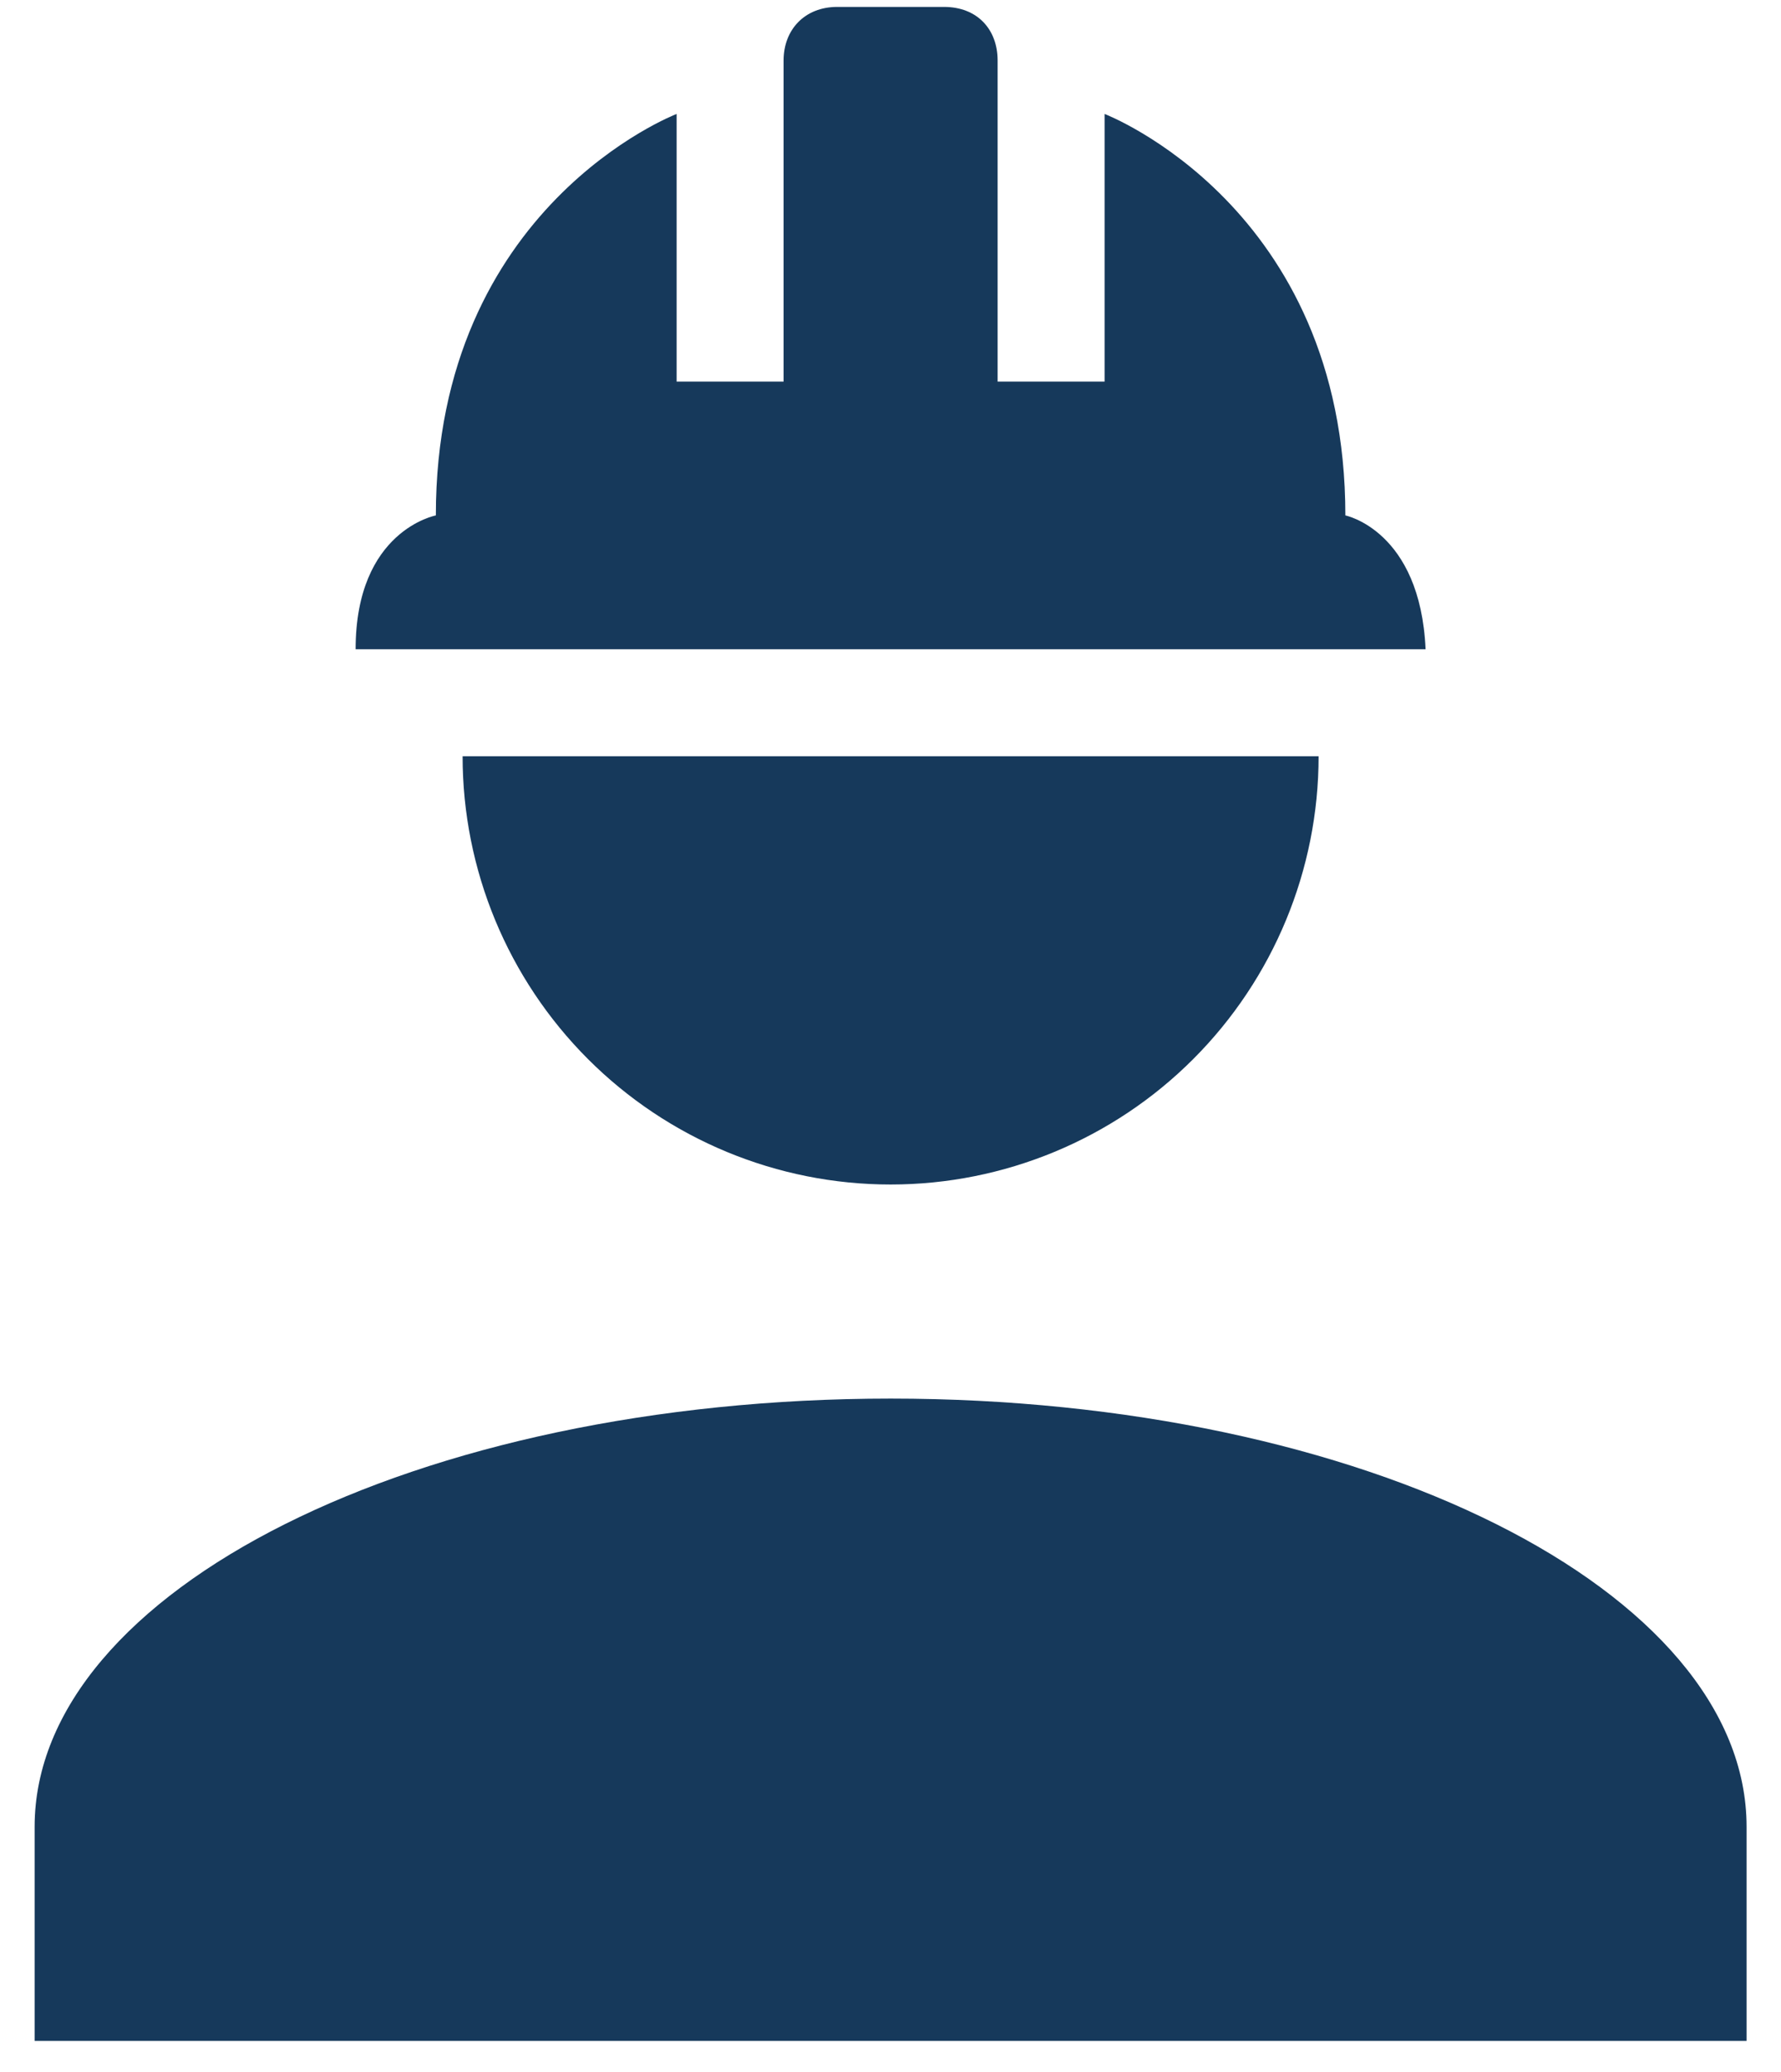
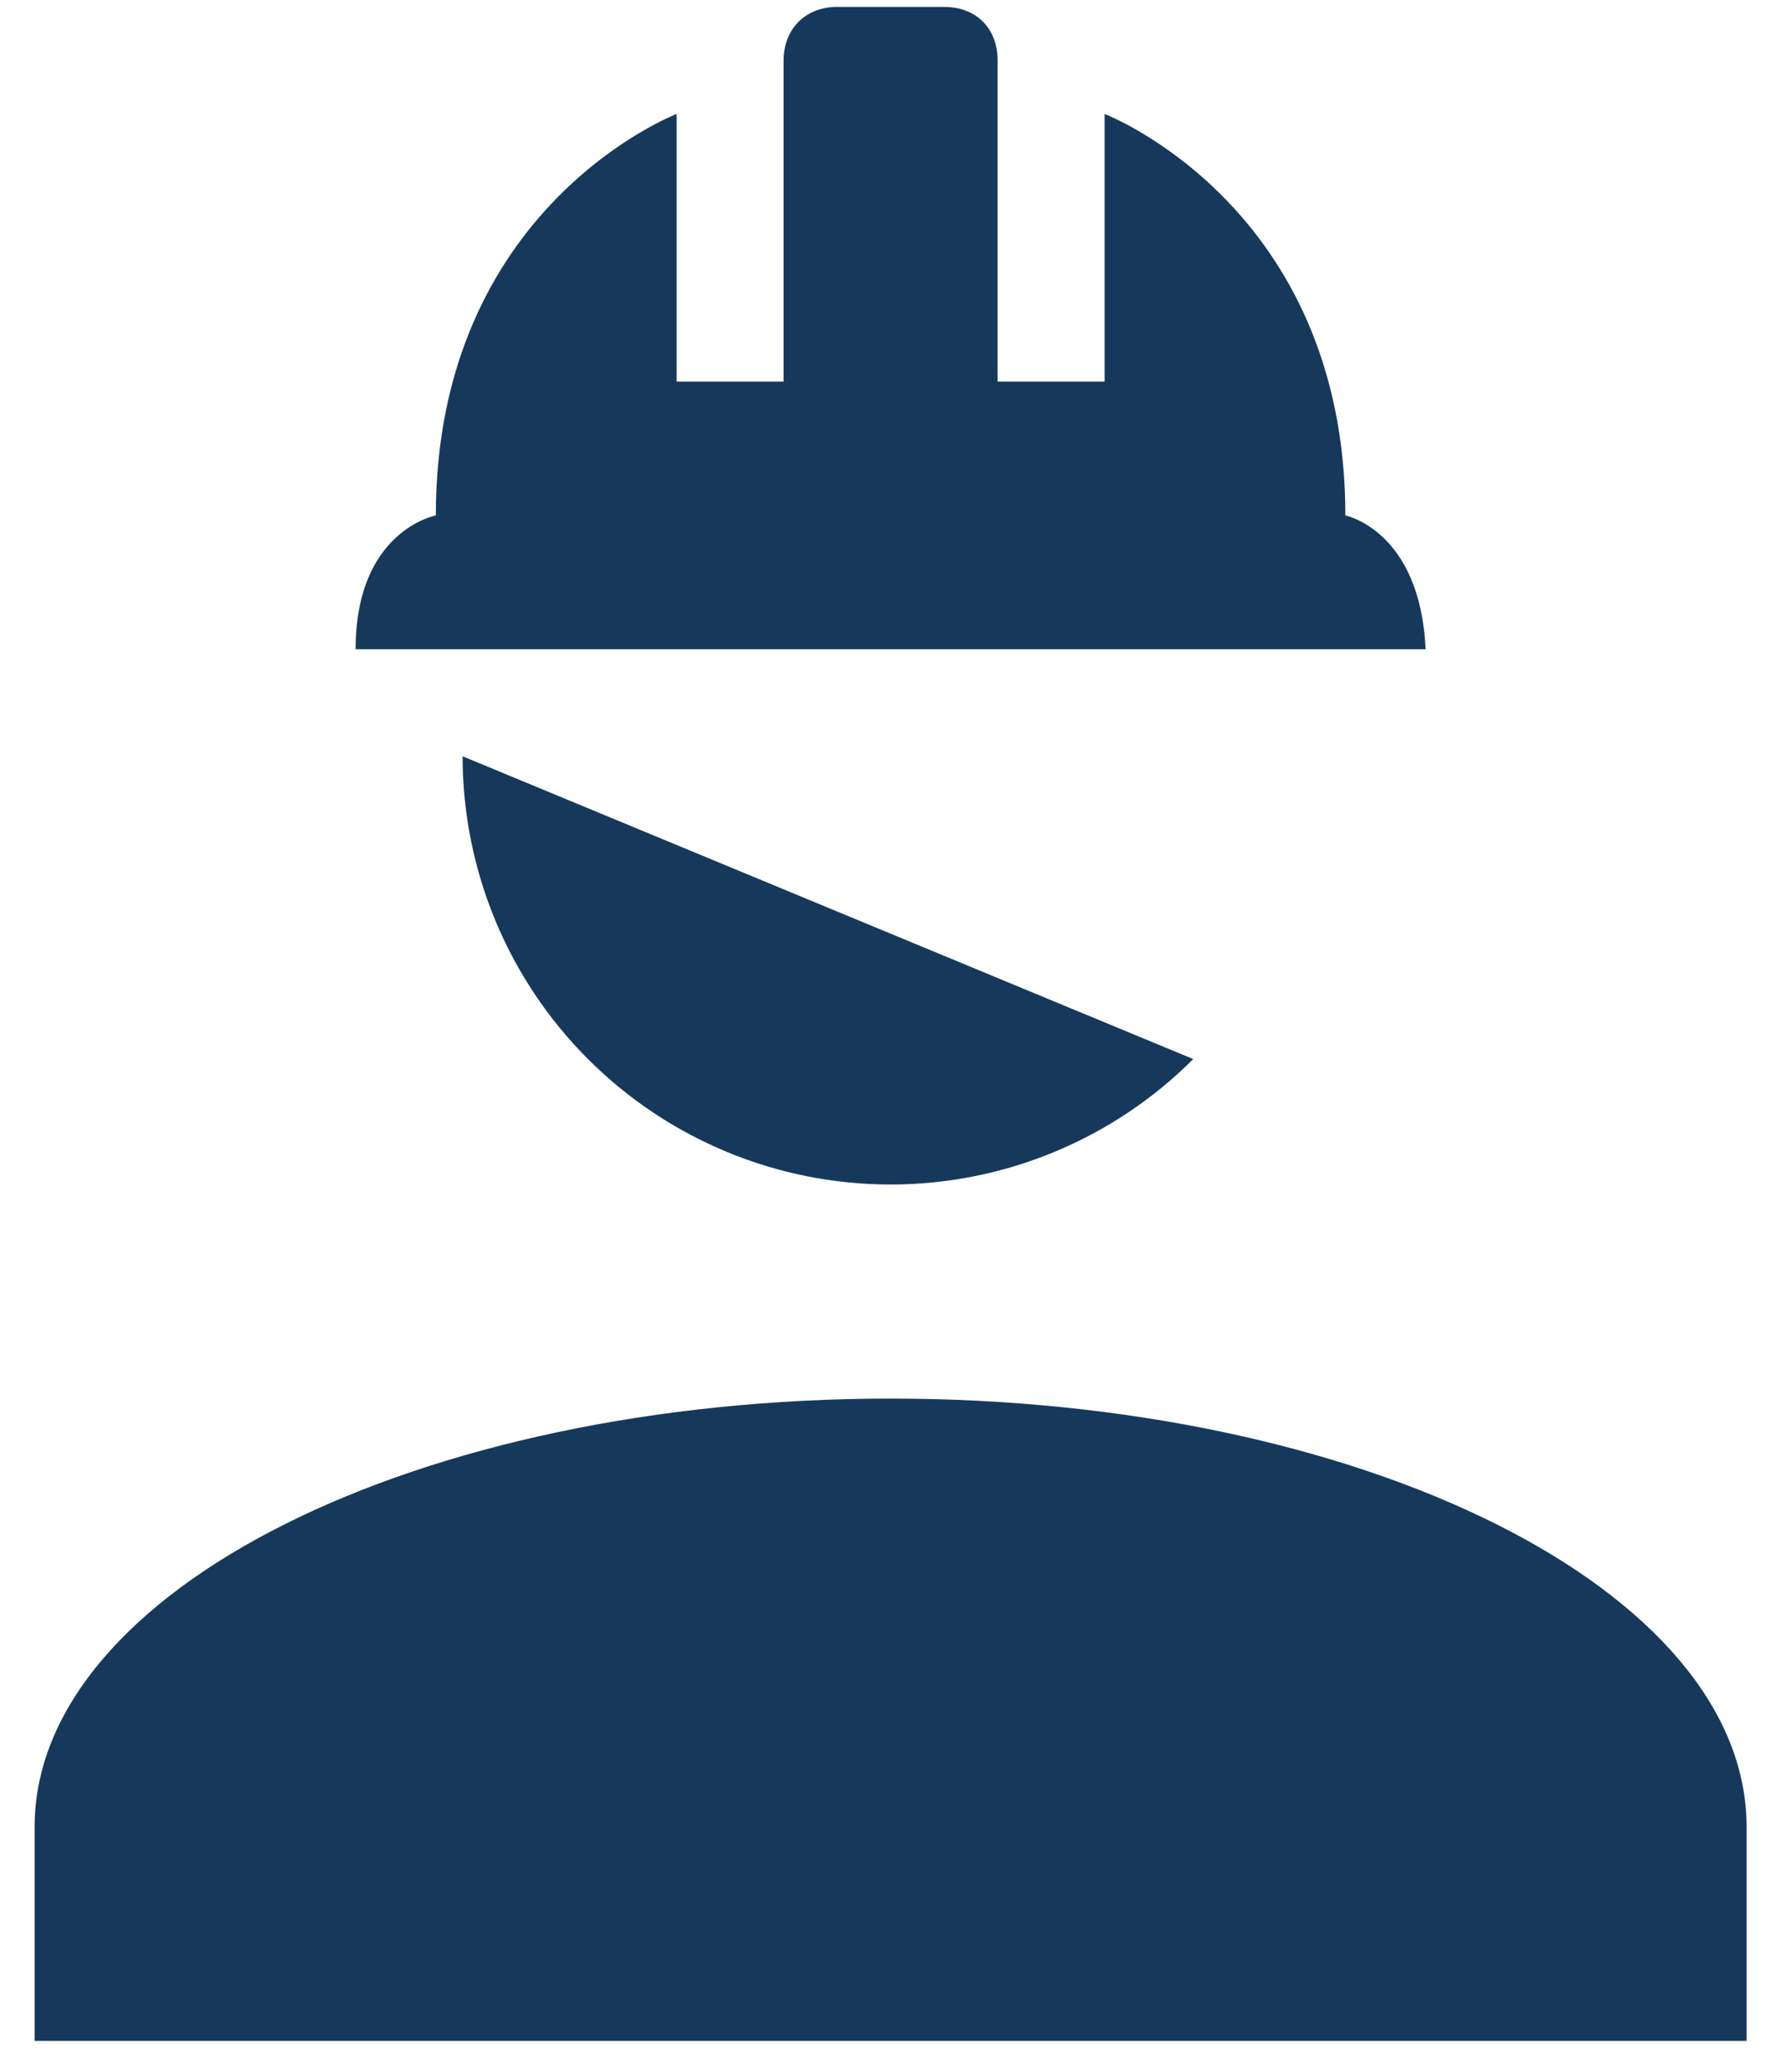
<svg xmlns="http://www.w3.org/2000/svg" width="43" height="50" viewBox="0 0 43 50" fill="none">
-   <path d="M21.503 33.75C10.084 33.75 0.836 38.374 0.836 44.084V49.25H42.169V44.084C42.169 38.374 32.921 33.75 21.503 33.75ZM11.169 18.25C11.169 20.991 12.258 23.619 14.196 25.557C16.134 27.495 18.762 28.584 21.503 28.584C24.243 28.584 26.872 27.495 28.809 25.557C30.747 23.619 31.836 20.991 31.836 18.25M20.211 0.167C19.436 0.167 18.919 0.709 18.919 1.459V9.209H16.336V2.75C16.336 2.75 10.523 4.972 10.523 12.438C10.523 12.438 8.586 12.8 8.586 15.667H34.419C34.29 12.8 32.482 12.438 32.482 12.438C32.482 4.972 26.669 2.75 26.669 2.75V9.209H24.086V1.459C24.086 0.709 23.595 0.167 22.794 0.167H20.211Z" fill="#16395B" />
+   <path d="M21.503 33.75C10.084 33.75 0.836 38.374 0.836 44.084V49.25H42.169V44.084C42.169 38.374 32.921 33.75 21.503 33.75ZM11.169 18.25C11.169 20.991 12.258 23.619 14.196 25.557C16.134 27.495 18.762 28.584 21.503 28.584C24.243 28.584 26.872 27.495 28.809 25.557M20.211 0.167C19.436 0.167 18.919 0.709 18.919 1.459V9.209H16.336V2.75C16.336 2.75 10.523 4.972 10.523 12.438C10.523 12.438 8.586 12.8 8.586 15.667H34.419C34.29 12.8 32.482 12.438 32.482 12.438C32.482 4.972 26.669 2.75 26.669 2.75V9.209H24.086V1.459C24.086 0.709 23.595 0.167 22.794 0.167H20.211Z" fill="#16395B" />
</svg>